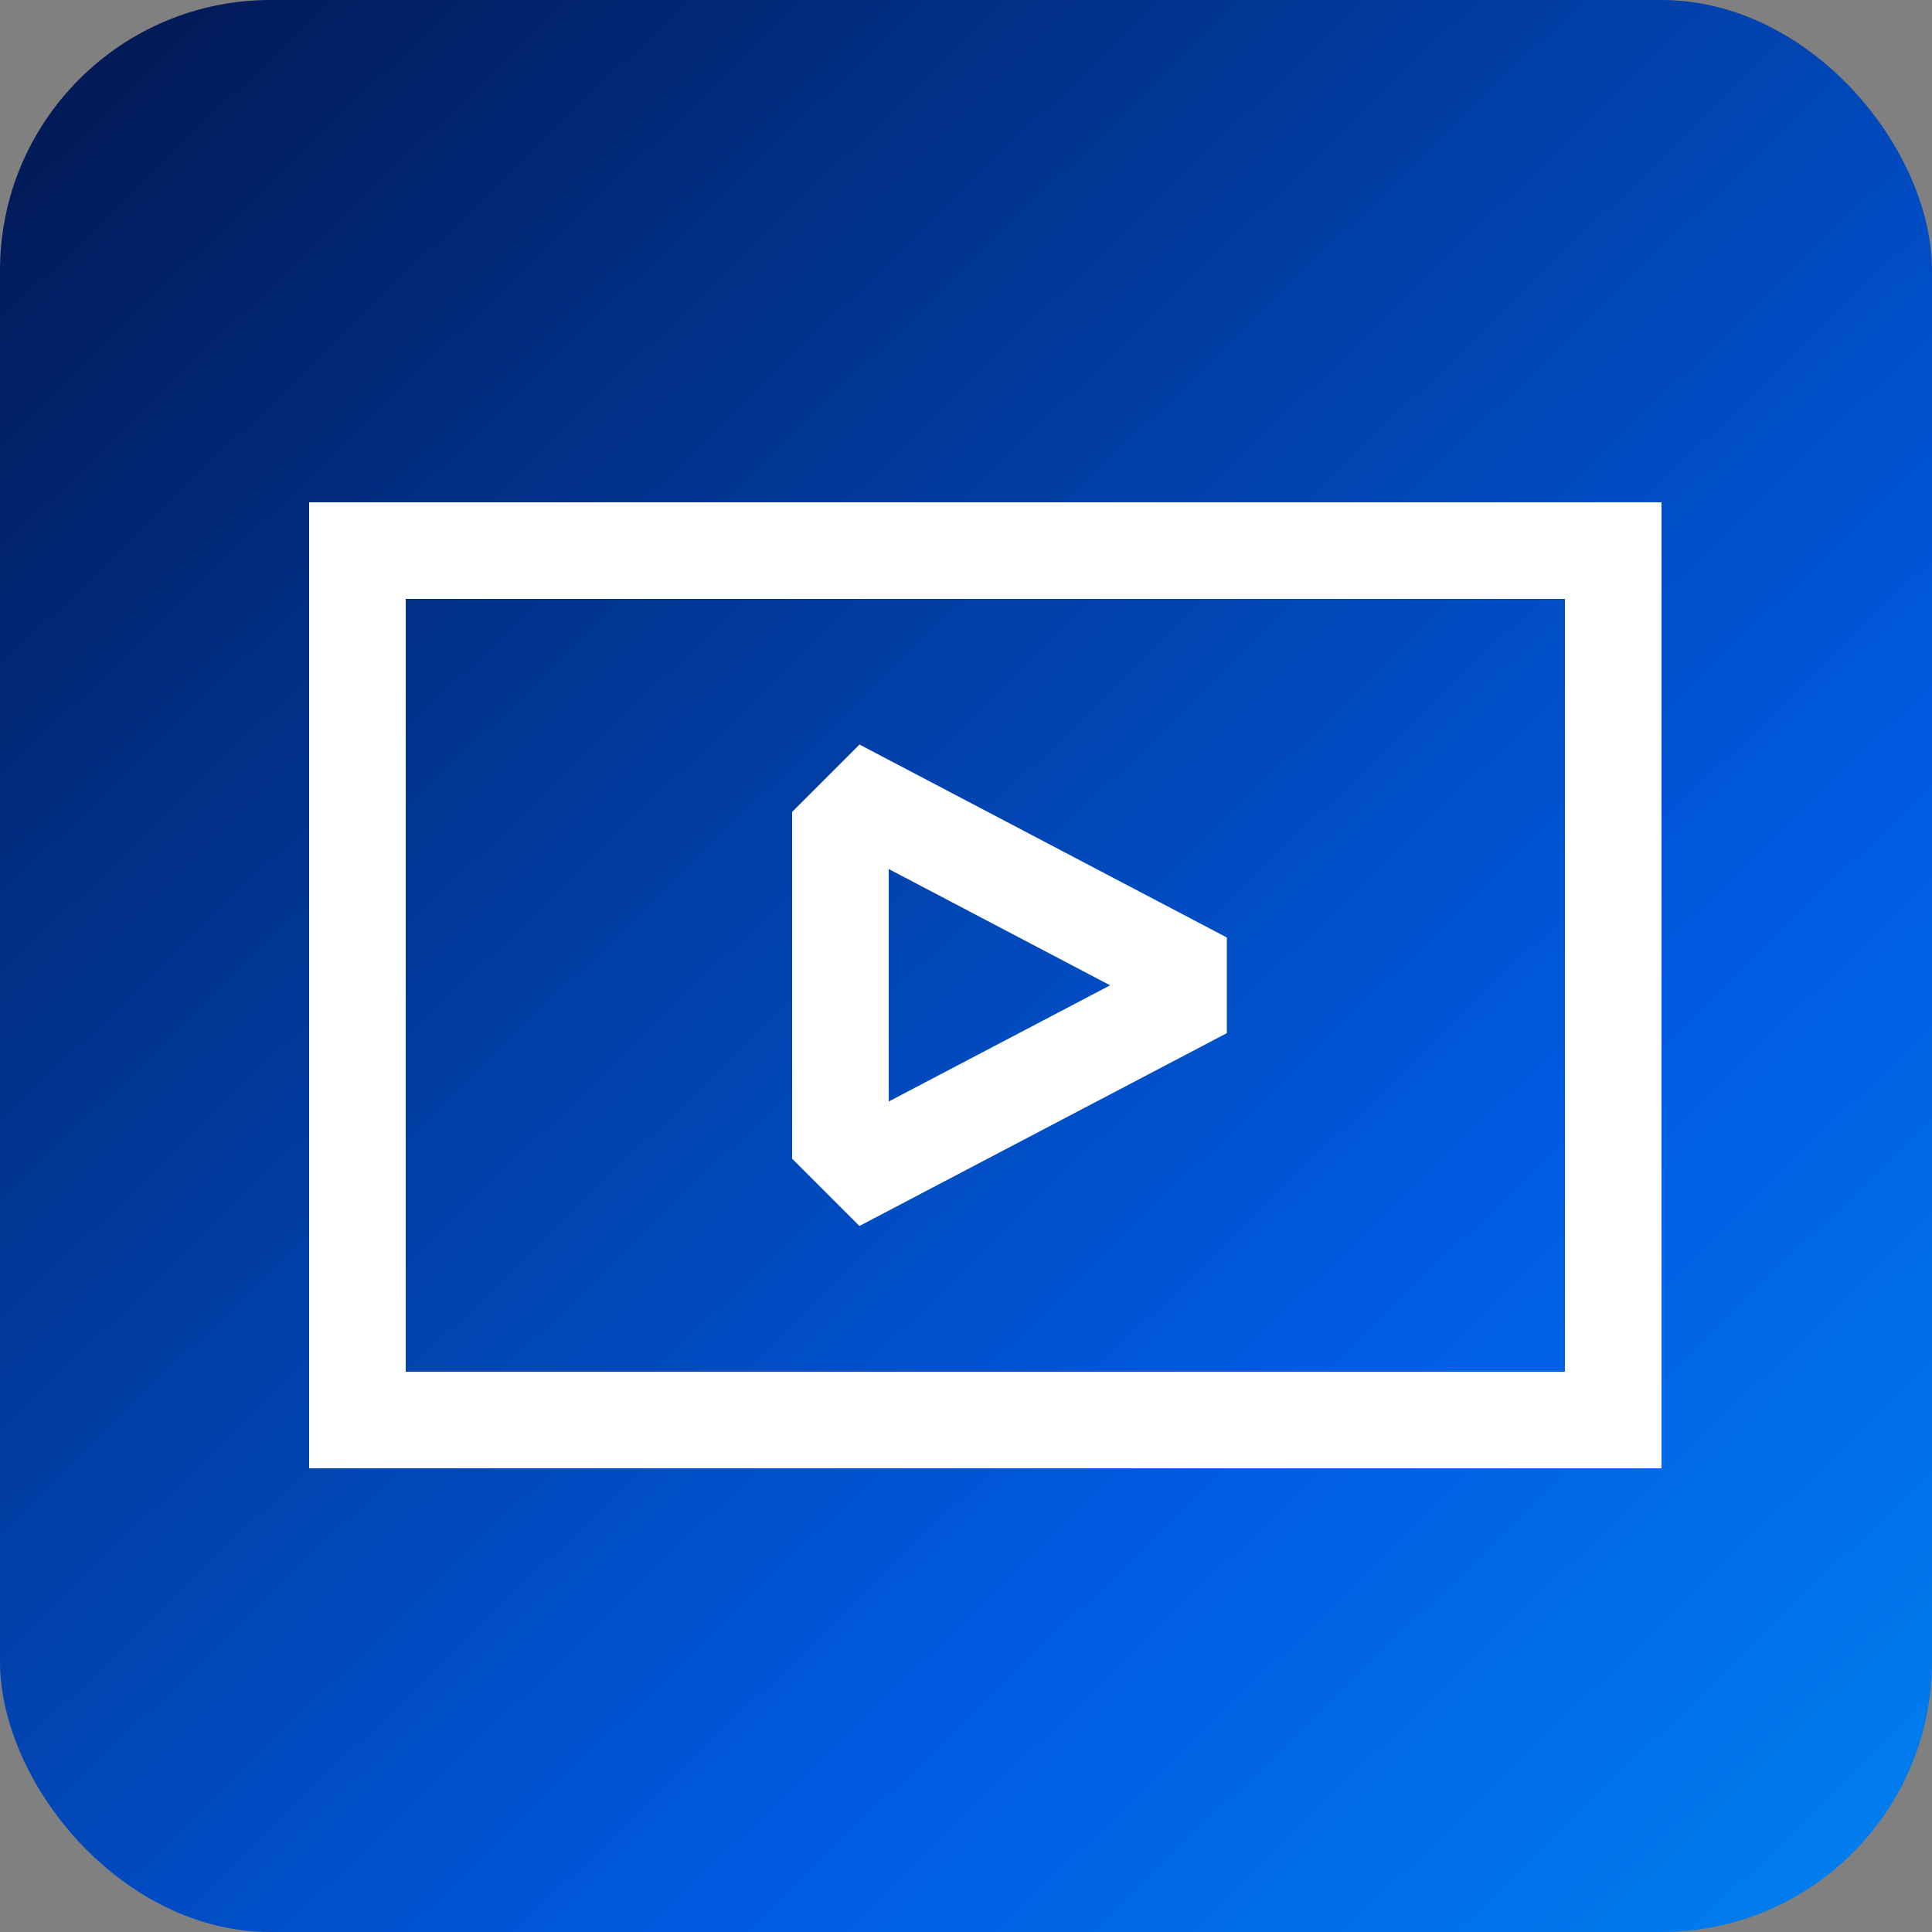
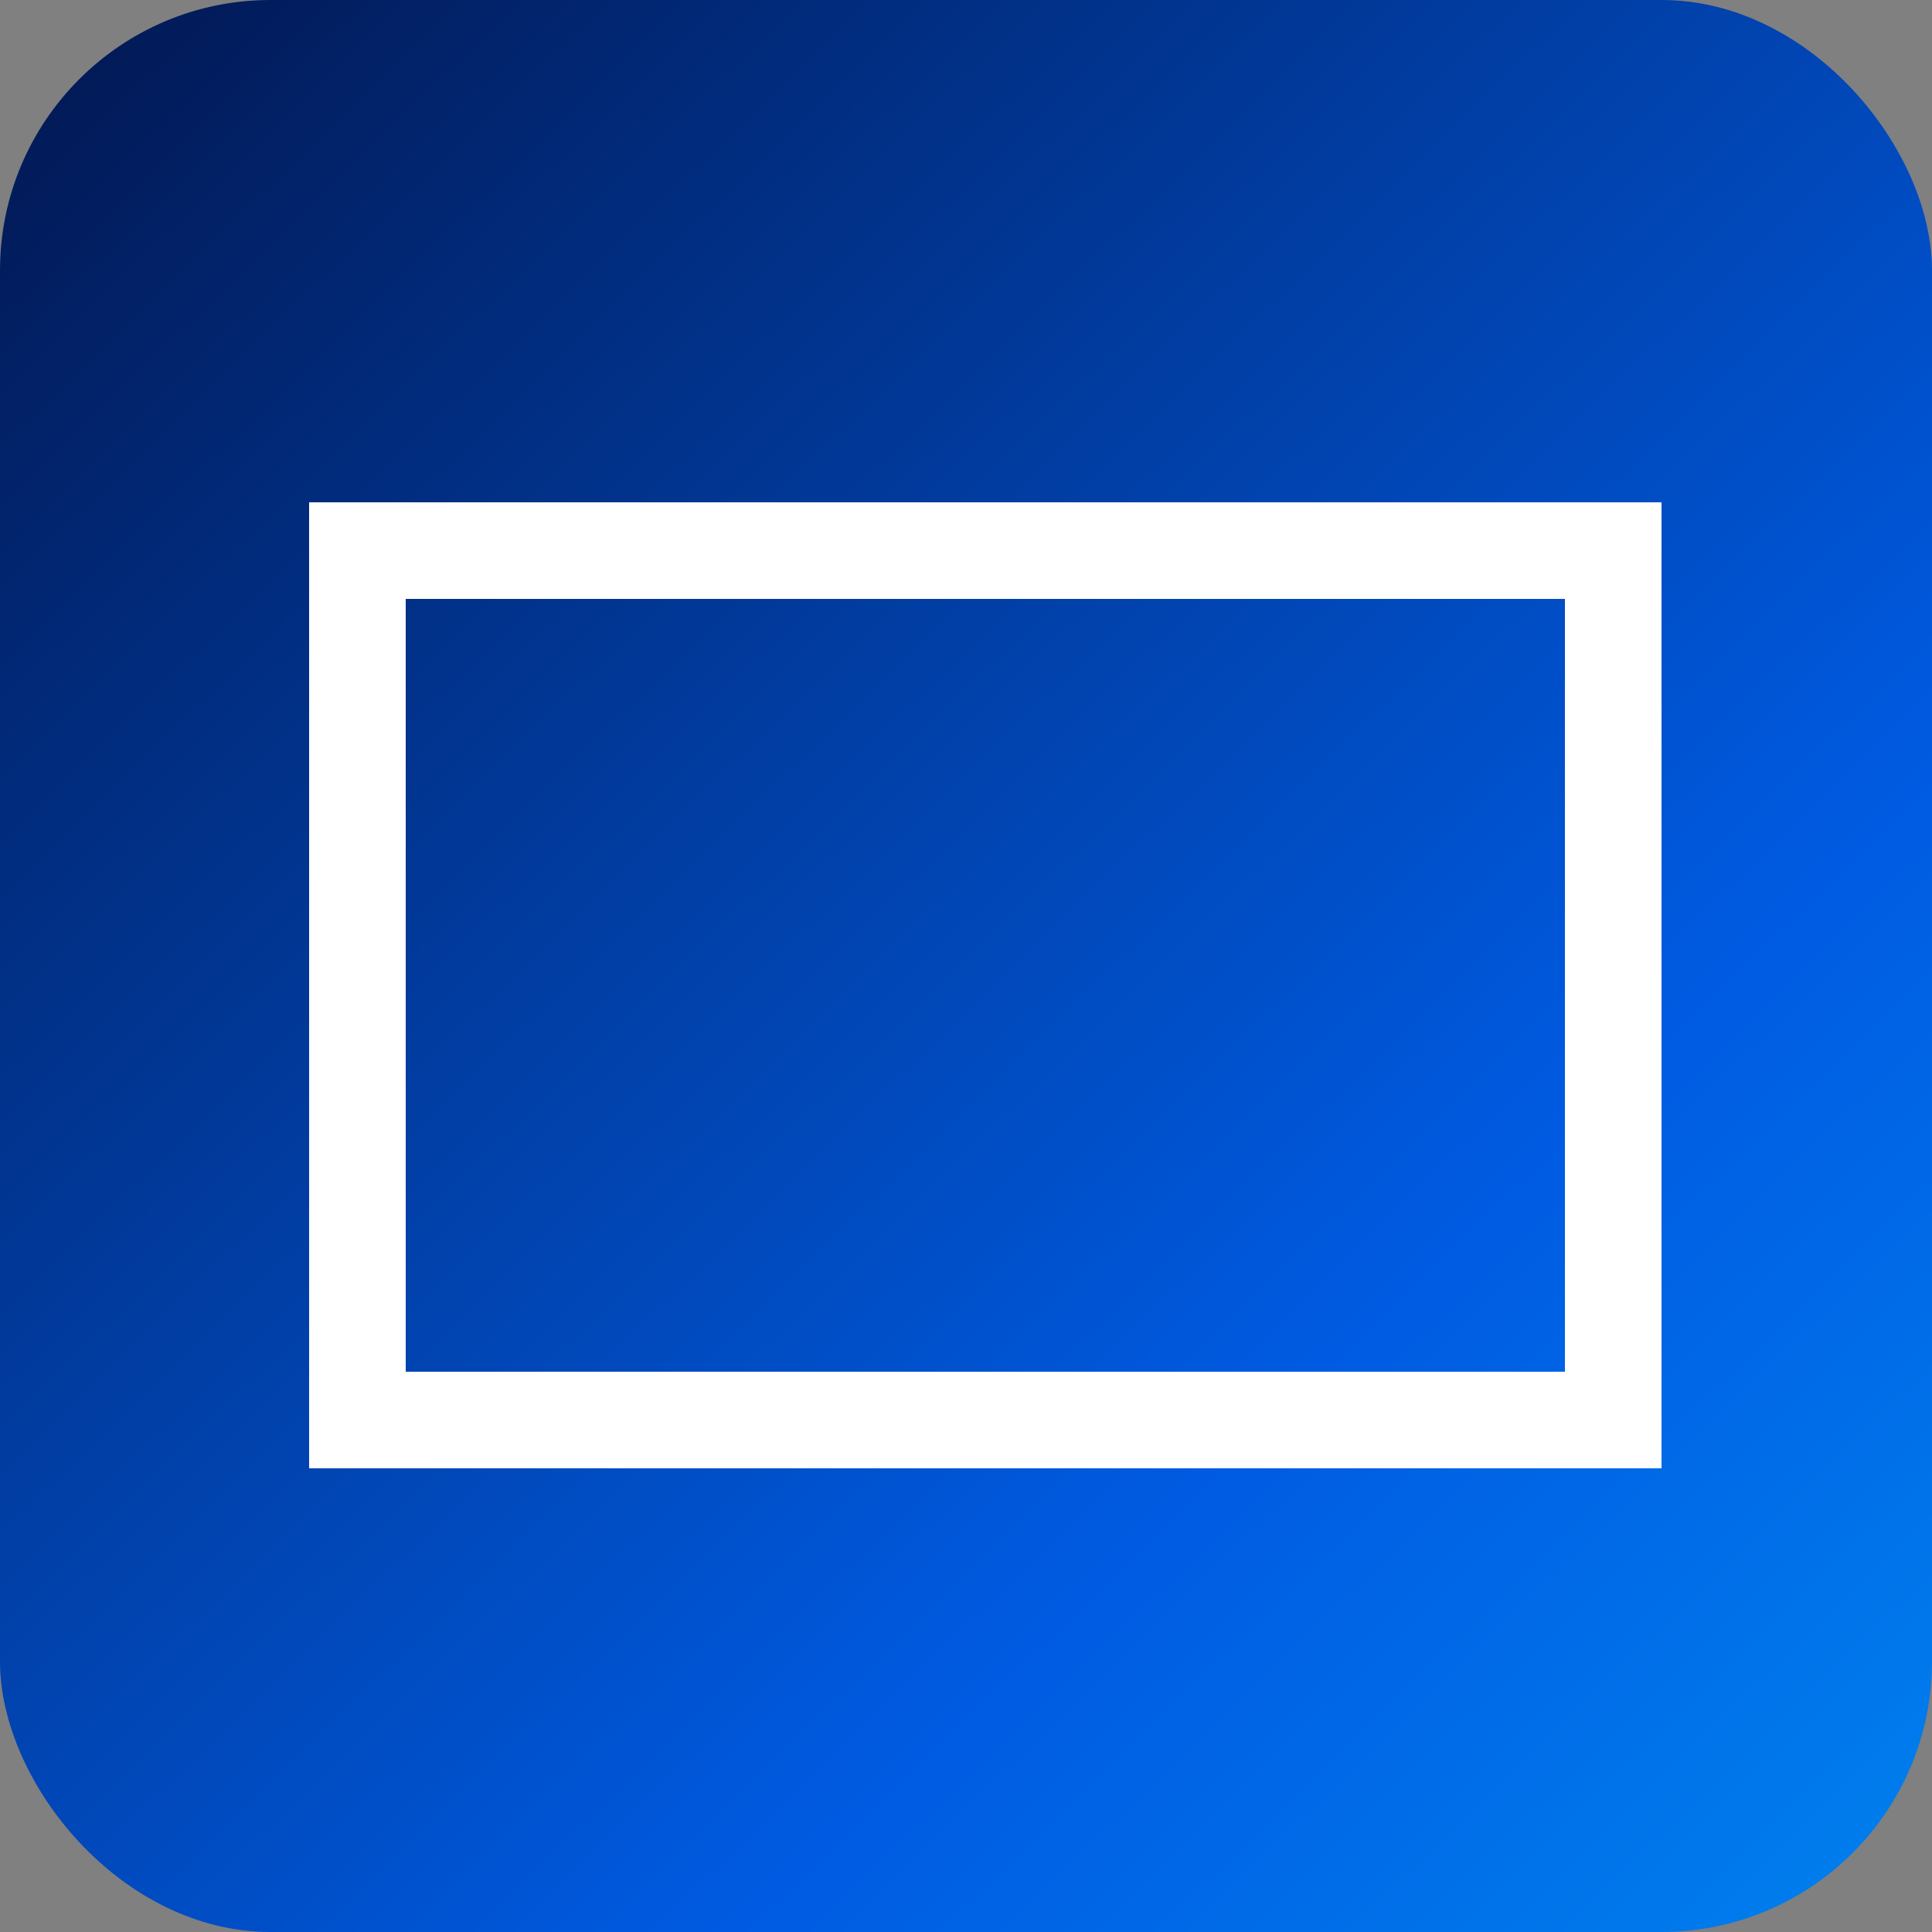
<svg xmlns="http://www.w3.org/2000/svg" width="50" height="50" viewBox="0 0 50 50" fill="none">
  <rect x="0" y="0" width="50" height="50" fill="#808080" stroke="none" />
  <rect width="50" height="50" rx="7" fill="url(#paint0_linear_274_1927)" />
-   <path fill-rule="evenodd" clip-rule="evenodd" d="M20.5 21.013V29.986L22.242 31.728L31.75 26.738V24.262L22.244 19.269L20.5 21.013ZM23 22.49V28.507L28.73 25.5L23 22.49Z" fill="white" />
  <path fill-rule="evenodd" clip-rule="evenodd" d="M43 13H8V38H43V13ZM10.5 35.5V15.5H40.5V35.5H10.5Z" fill="white" />
  <defs>
    <linearGradient id="paint0_linear_274_1927" x1="50" y1="90" x2="-19.749" y2="17.937" gradientUnits="userSpaceOnUse">
      <stop stop-color="#00B4FF" />
      <stop offset="0.502" stop-color="#005BE2" />
      <stop offset="1" stop-color="#02154D" />
    </linearGradient>
  </defs>
</svg>